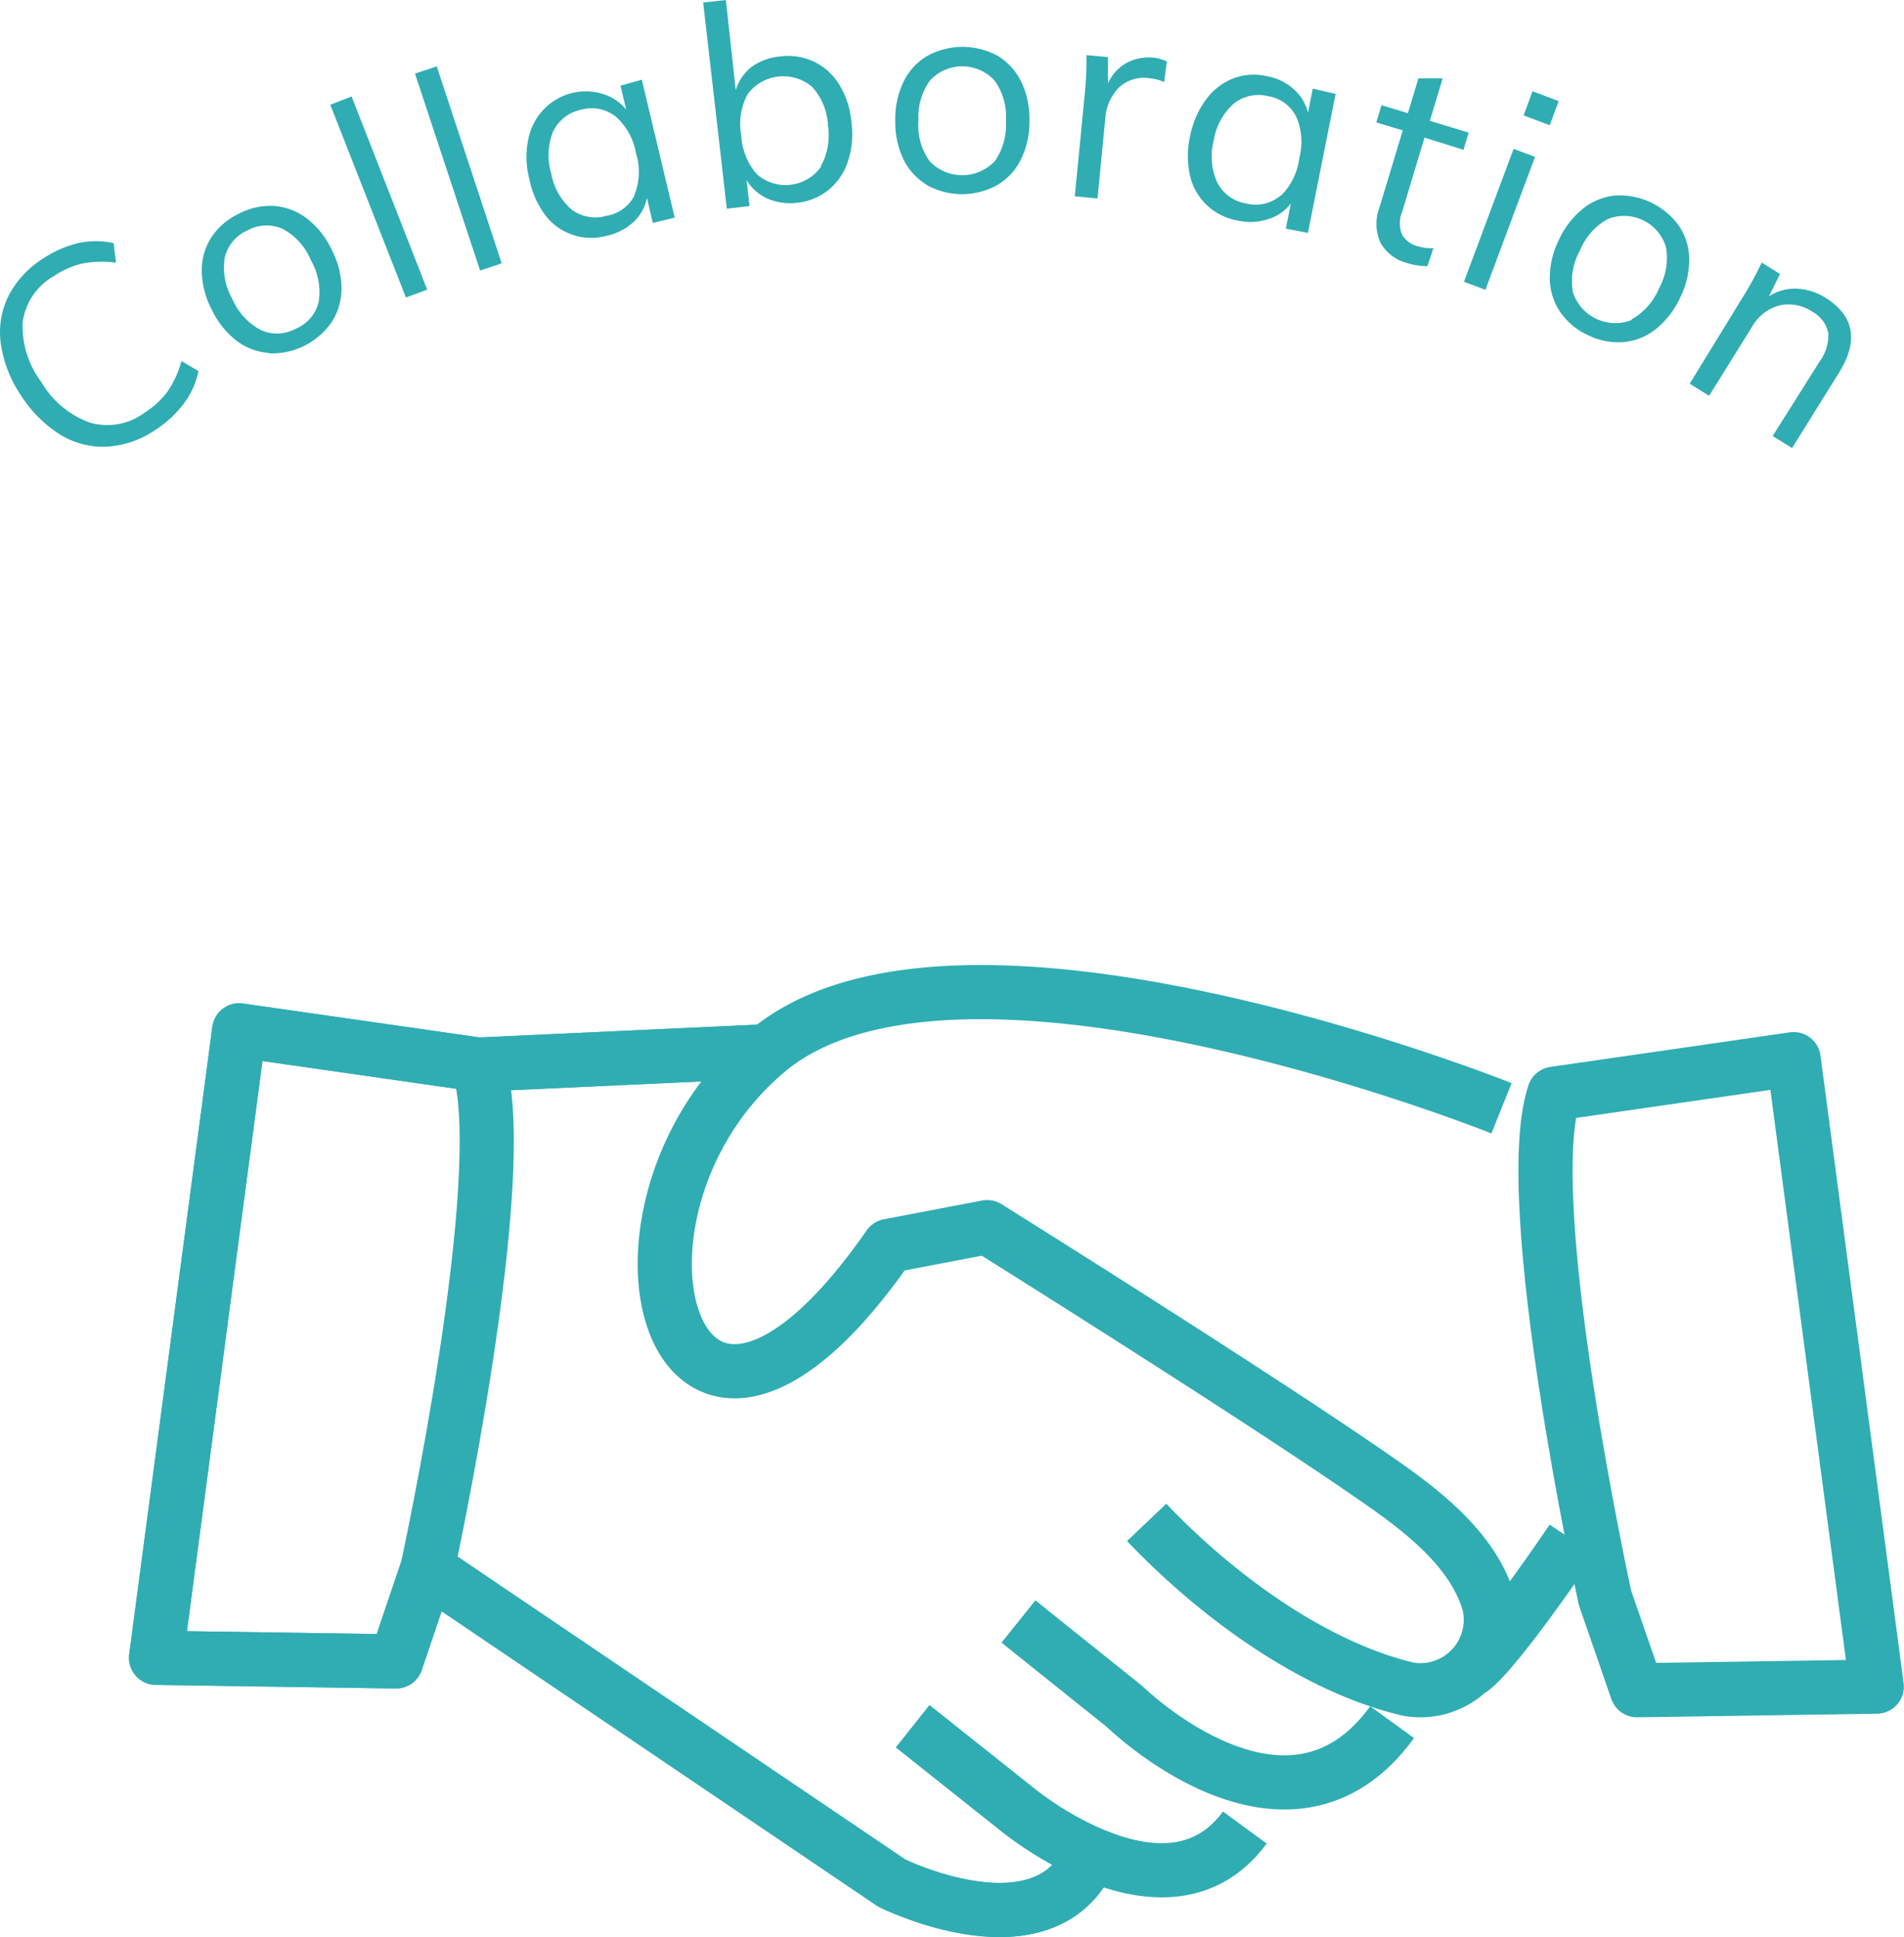
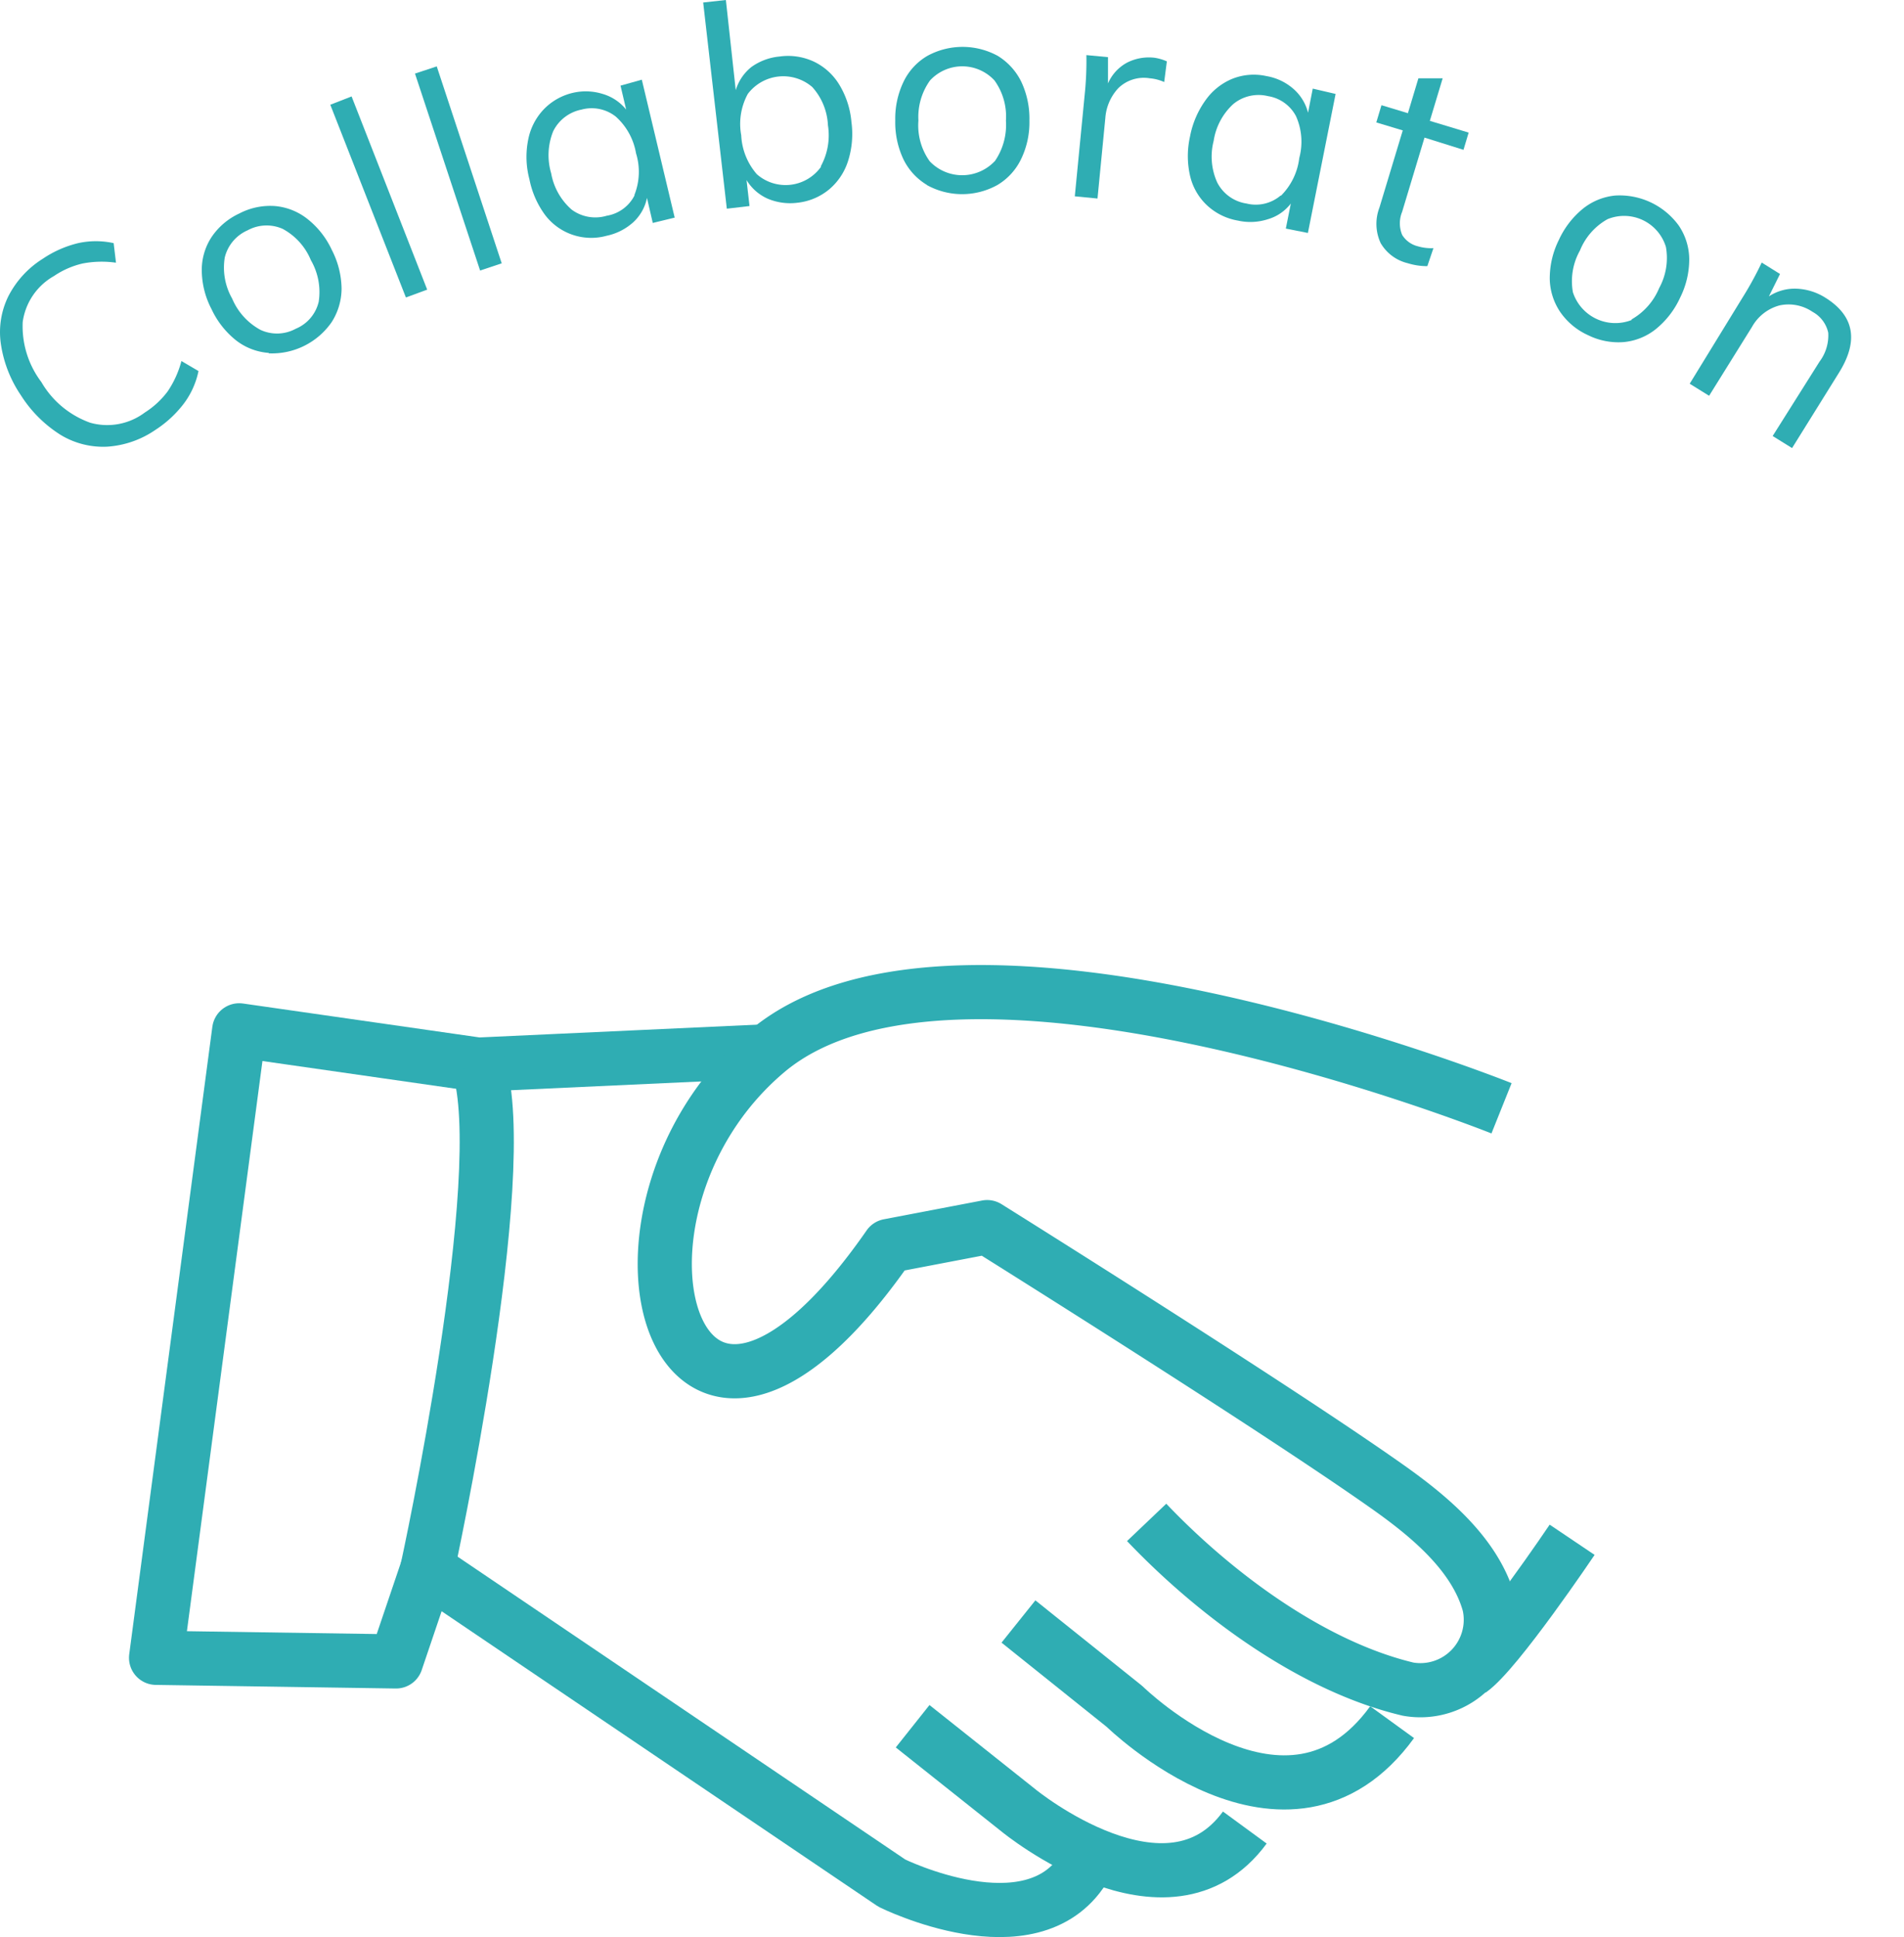
<svg xmlns="http://www.w3.org/2000/svg" viewBox="0 0 121.63 123.73">
  <defs>
    <style>
      .cls-1 {
        fill: #2fadb3;
      }

      .cls-2 {
        fill: none;
        stroke: #2fadb3;
        stroke-linejoin: round;
        stroke-width: 3.46px;
      }
    </style>
  </defs>
  <title>アセット 33</title>
  <g id="レイヤー_2" data-name="レイヤー 2">
    <g id="内容">
      <g>
        <path class="cls-1" d="M6.86,28.53a5.24,5.24,0,0,1-3-.76,8.12,8.12,0,0,1-2.53-2.53A7.86,7.86,0,0,1,.05,21.93a5.19,5.19,0,0,1,.48-3,6.1,6.1,0,0,1,2.2-2.4,6.94,6.94,0,0,1,2.26-1,5.27,5.27,0,0,1,2.27,0l.15,1.25a6.48,6.48,0,0,0-2.13.05,5.44,5.44,0,0,0-1.83.8,4,4,0,0,0-2,2.94A5.91,5.91,0,0,0,2.64,24.4,5.91,5.91,0,0,0,5.76,27a4,4,0,0,0,3.49-.65A5.5,5.5,0,0,0,10.71,25a6.33,6.33,0,0,0,.88-1.94l1.09.64a5.22,5.22,0,0,1-.93,2.07,7.15,7.15,0,0,1-1.81,1.68A6.15,6.15,0,0,1,6.86,28.53Z" />
        <path class="cls-1" d="M17.15,22.54a3.85,3.85,0,0,1-2.07-.8,5.54,5.54,0,0,1-1.57-2,5.4,5.4,0,0,1-.62-2.46,3.82,3.82,0,0,1,.62-2.13,4.32,4.32,0,0,1,1.77-1.51,4.26,4.26,0,0,1,2.27-.48,3.87,3.87,0,0,1,2.07.81,5.43,5.43,0,0,1,1.58,2,5.53,5.53,0,0,1,.62,2.46,4,4,0,0,1-.63,2.14,4.64,4.64,0,0,1-4,2Zm3.21-3.27a4.06,4.06,0,0,0-.5-2.65,4,4,0,0,0-1.8-2,2.53,2.53,0,0,0-2.24.09,2.55,2.55,0,0,0-1.46,1.73,4,4,0,0,0,.47,2.63,4.07,4.07,0,0,0,1.81,2A2.5,2.5,0,0,0,18.89,21,2.48,2.48,0,0,0,20.36,19.27Z" />
        <path class="cls-1" d="M25.93,19,21.1,6.69l1.36-.53L27.29,18.5Z" />
        <path class="cls-1" d="M30.67,17.28,26.51,4.7l1.39-.46,4.15,12.58Z" />
        <path class="cls-1" d="M41,5.09,43.1,13.9l-1.4.34-.37-1.6a2.9,2.9,0,0,1-.87,1.55,3.66,3.66,0,0,1-1.71.87,3.7,3.7,0,0,1-3.93-1.33,5.71,5.71,0,0,1-1-2.28,5.56,5.56,0,0,1-.08-2.52,3.86,3.86,0,0,1,1-1.95,3.76,3.76,0,0,1,1.9-1.06A3.62,3.62,0,0,1,38.5,6,3,3,0,0,1,40,7l-.36-1.53Zm-.48,7.38a4,4,0,0,0,.11-2.68,4.06,4.06,0,0,0-1.29-2.34A2.48,2.48,0,0,0,37.15,7a2.57,2.57,0,0,0-1.81,1.38,4.07,4.07,0,0,0-.13,2.69,4,4,0,0,0,1.31,2.32,2.54,2.54,0,0,0,2.24.39A2.43,2.43,0,0,0,40.54,12.47Z" />
        <path class="cls-1" d="M52,3.94A3.84,3.84,0,0,1,53.61,5.4a5.49,5.49,0,0,1,.78,2.39,5.7,5.7,0,0,1-.22,2.51,3.91,3.91,0,0,1-1.23,1.82,3.81,3.81,0,0,1-2,.83,3.69,3.69,0,0,1-1.9-.26,3,3,0,0,1-1.35-1.19l.19,1.66-1.45.17L44.92.16,46.37,0,47,5.76a3,3,0,0,1,1-1.48,3.66,3.66,0,0,1,1.8-.67A3.9,3.9,0,0,1,52,3.94Zm.43,6.69A4.12,4.12,0,0,0,52.89,8a3.91,3.91,0,0,0-1-2.44A2.84,2.84,0,0,0,47.77,6a4,4,0,0,0-.42,2.64,4.08,4.08,0,0,0,1,2.49,2.78,2.78,0,0,0,4.1-.48Z" />
        <path class="cls-1" d="M59.21,11.81a3.91,3.91,0,0,1-1.5-1.64,5.52,5.52,0,0,1-.52-2.48,5.44,5.44,0,0,1,.54-2.49,3.84,3.84,0,0,1,1.51-1.63,4.69,4.69,0,0,1,4.5,0,4,4,0,0,1,1.5,1.65,5.52,5.52,0,0,1,.52,2.48,5.37,5.37,0,0,1-.54,2.48,3.87,3.87,0,0,1-1.51,1.64,4.65,4.65,0,0,1-4.5,0Zm4.33-1.5a4.07,4.07,0,0,0,.72-2.6,3.93,3.93,0,0,0-.73-2.57,2.8,2.8,0,0,0-4.12,0,4,4,0,0,0-.74,2.56,3.93,3.93,0,0,0,.72,2.6,2.86,2.86,0,0,0,4.15,0Z" />
        <path class="cls-1" d="M74.54,3.92l-.17,1.32A2.82,2.82,0,0,0,73.44,5a2.33,2.33,0,0,0-2,.63,3.13,3.13,0,0,0-.83,1.91l-.5,5.14-1.45-.14.63-6.48a21,21,0,0,0,.11-2.54l1.38.13,0,1.68A2.75,2.75,0,0,1,72,4a3.07,3.07,0,0,1,1.76-.31A3,3,0,0,1,74.54,3.92Z" />
        <path class="cls-1" d="M85.32,6l-1.77,8.88-1.41-.28.32-1.6A2.85,2.85,0,0,1,81,14a3.63,3.63,0,0,1-1.92.09,3.84,3.84,0,0,1-2-1,3.74,3.74,0,0,1-1.06-1.87,5.68,5.68,0,0,1,0-2.5,5.8,5.8,0,0,1,1-2.33,3.92,3.92,0,0,1,1.71-1.36,3.7,3.7,0,0,1,2.17-.17,3.5,3.5,0,0,1,1.73.82,3,3,0,0,1,.93,1.52l.3-1.54Zm-3.5,6.51A4.08,4.08,0,0,0,83,10.09a4,4,0,0,0-.21-2.67A2.45,2.45,0,0,0,81,6.14a2.53,2.53,0,0,0-2.22.51A4,4,0,0,0,77.53,9a4,4,0,0,0,.23,2.66A2.52,2.52,0,0,0,79.63,13,2.45,2.45,0,0,0,81.82,12.48Z" />
        <path class="cls-1" d="M91,8.79l-1.43,4.74a1.93,1.93,0,0,0,0,1.47,1.63,1.63,0,0,0,1,.73,3,3,0,0,0,1,.12L91.18,17a4.19,4.19,0,0,1-1.26-.19,2.74,2.74,0,0,1-1.72-1.28,2.91,2.91,0,0,1-.08-2.27l1.49-4.93-1.69-.51.33-1.1,1.69.51L90.61,5,92.16,5l-.82,2.72,2.48.75-.33,1.1Z" />
-         <path class="cls-1" d="M93.52,18l3.17-8.49,1.37.51-3.17,8.49ZM97.9,5.83l1.67.63L99,8l-1.67-.63Z" />
        <path class="cls-1" d="M99.67,19.93A3.91,3.91,0,0,1,99,17.8a5.52,5.52,0,0,1,.58-2.47,5.56,5.56,0,0,1,1.54-2,3.88,3.88,0,0,1,2.06-.84,4.67,4.67,0,0,1,4.07,1.93,3.88,3.88,0,0,1,.66,2.12,5.49,5.49,0,0,1-.58,2.47,5.56,5.56,0,0,1-1.54,2,3.85,3.85,0,0,1-2.06.84,4.37,4.37,0,0,1-2.28-.44A4.32,4.32,0,0,1,99.67,19.93Zm4.56.47a4.12,4.12,0,0,0,1.76-2,4,4,0,0,0,.43-2.63A2.79,2.79,0,0,0,102.69,14a4,4,0,0,0-1.76,2,4,4,0,0,0-.45,2.67,2.85,2.85,0,0,0,3.75,1.77Z" />
        <path class="cls-1" d="M117.48,23.8l-3,4.82-1.24-.77,3-4.76a2.78,2.78,0,0,0,.55-1.84,2,2,0,0,0-1-1.33,2.72,2.72,0,0,0-2.12-.41,2.86,2.86,0,0,0-1.75,1.37l-2.74,4.4-1.24-.77L111.32,19a21.26,21.26,0,0,0,1.22-2.23l1.17.73L113,18.93a3,3,0,0,1,1.77-.49,3.73,3.73,0,0,1,1.86.59Q119.37,20.76,117.48,23.8Z" />
      </g>
      <g>
-         <path class="cls-2" d="M69.21,119.38c-3.35,5.31-12.24.9-12.24.9L27.3,100.21l-2,5.91-15.33-.23,5.31-40.08L30.55,68,49,67.15" />
        <path class="cls-2" d="M69.21,119.38c-3.35,5.31-12.24.9-12.24.9L27.3,100.21l-2,5.91-15.33-.23,5.31-40.08L30.55,68,49,67.15" />
        <path class="cls-2" d="M27.3,100.21s5.51-25.3,3.25-32.2" />
        <path class="cls-2" d="M58.3,110.26l6.78,5.39s9.52,7.8,14.44,1.08" />
        <path class="cls-2" d="M65.06,103.57,71.84,109s10.41,10.21,17.09,1" />
        <path class="cls-2" d="M73.25,97.24c4.33,4.55,10.54,9.19,16.7,10.65a4.5,4.5,0,0,0,5.18-5.4c-.88-3.24-3.91-5.7-6.5-7.53-7.36-5.2-25.57-16.58-25.57-16.58l-6.28,1.2C43,99.41,36.8,77.42,49,67.15s46.92,3.64,46.92,3.64" />
        <path class="cls-2" d="M100.43,98.35s-4.82,7.16-6.51,8.34" />
-         <path class="cls-2" d="M102.53,102.06S97,76.76,99.28,69.86l15.3-2.21,5.31,40.08-15.32.23Z" />
      </g>
    </g>
  </g>
</svg>